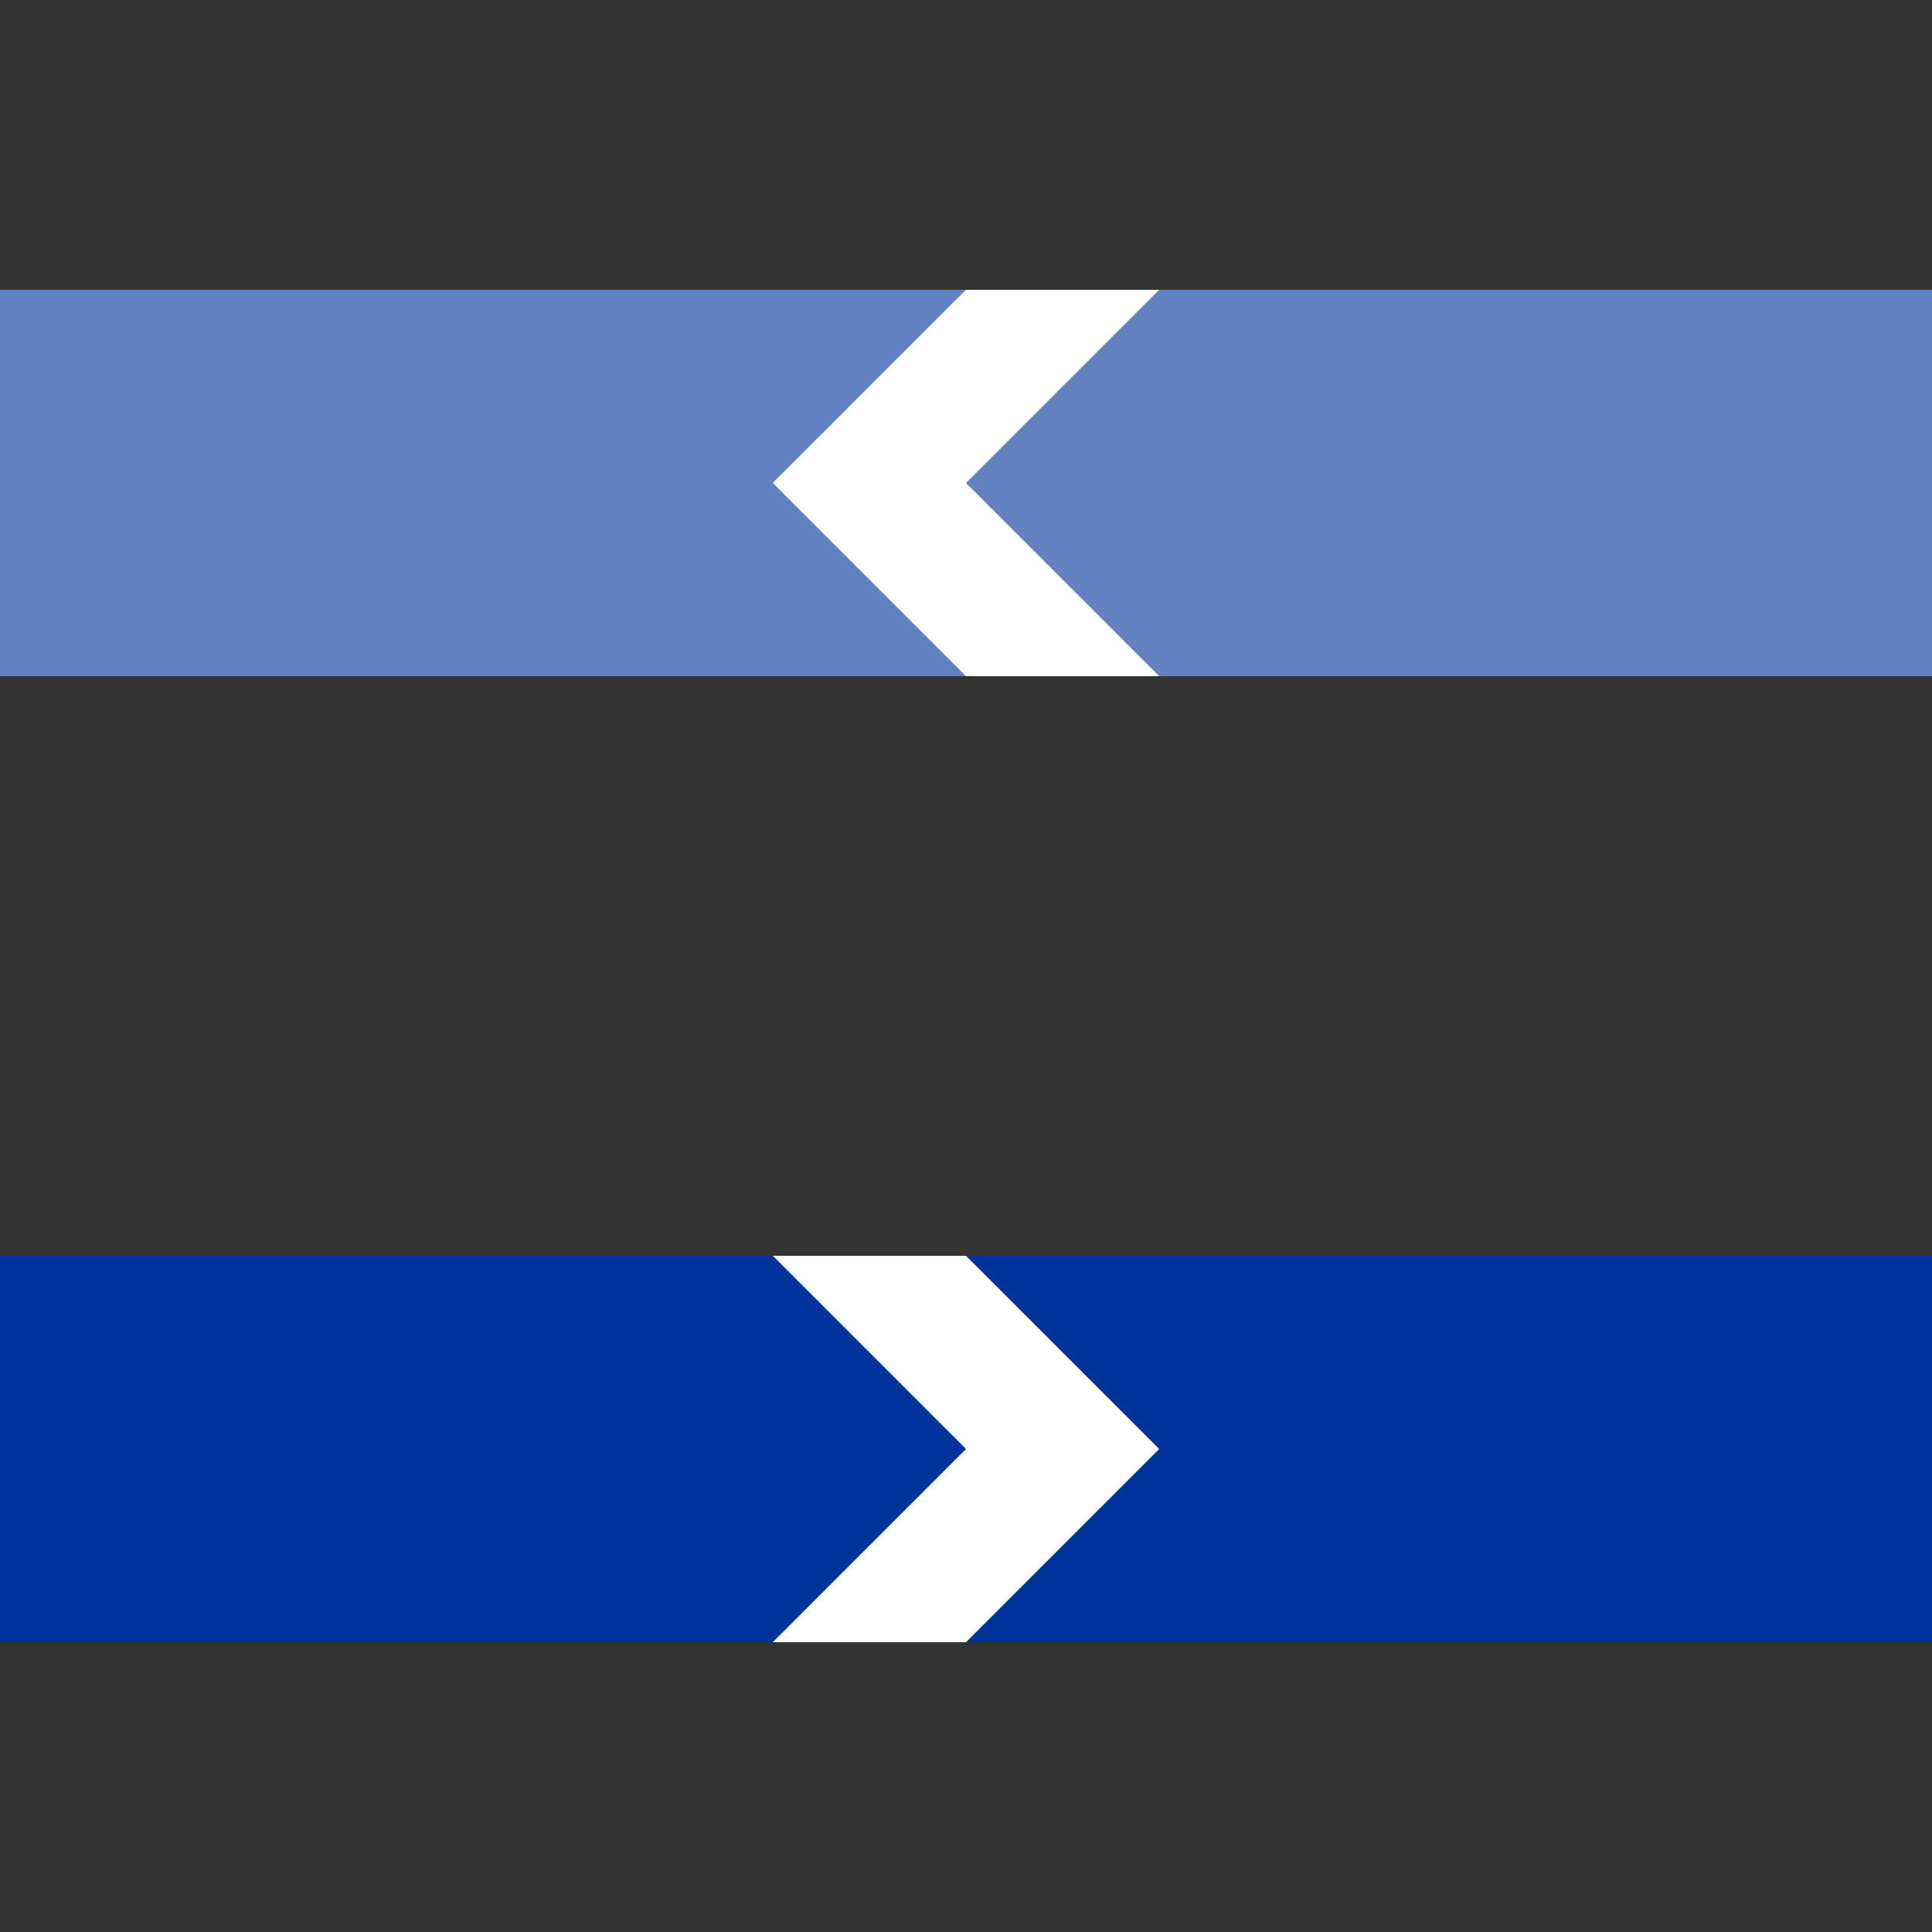
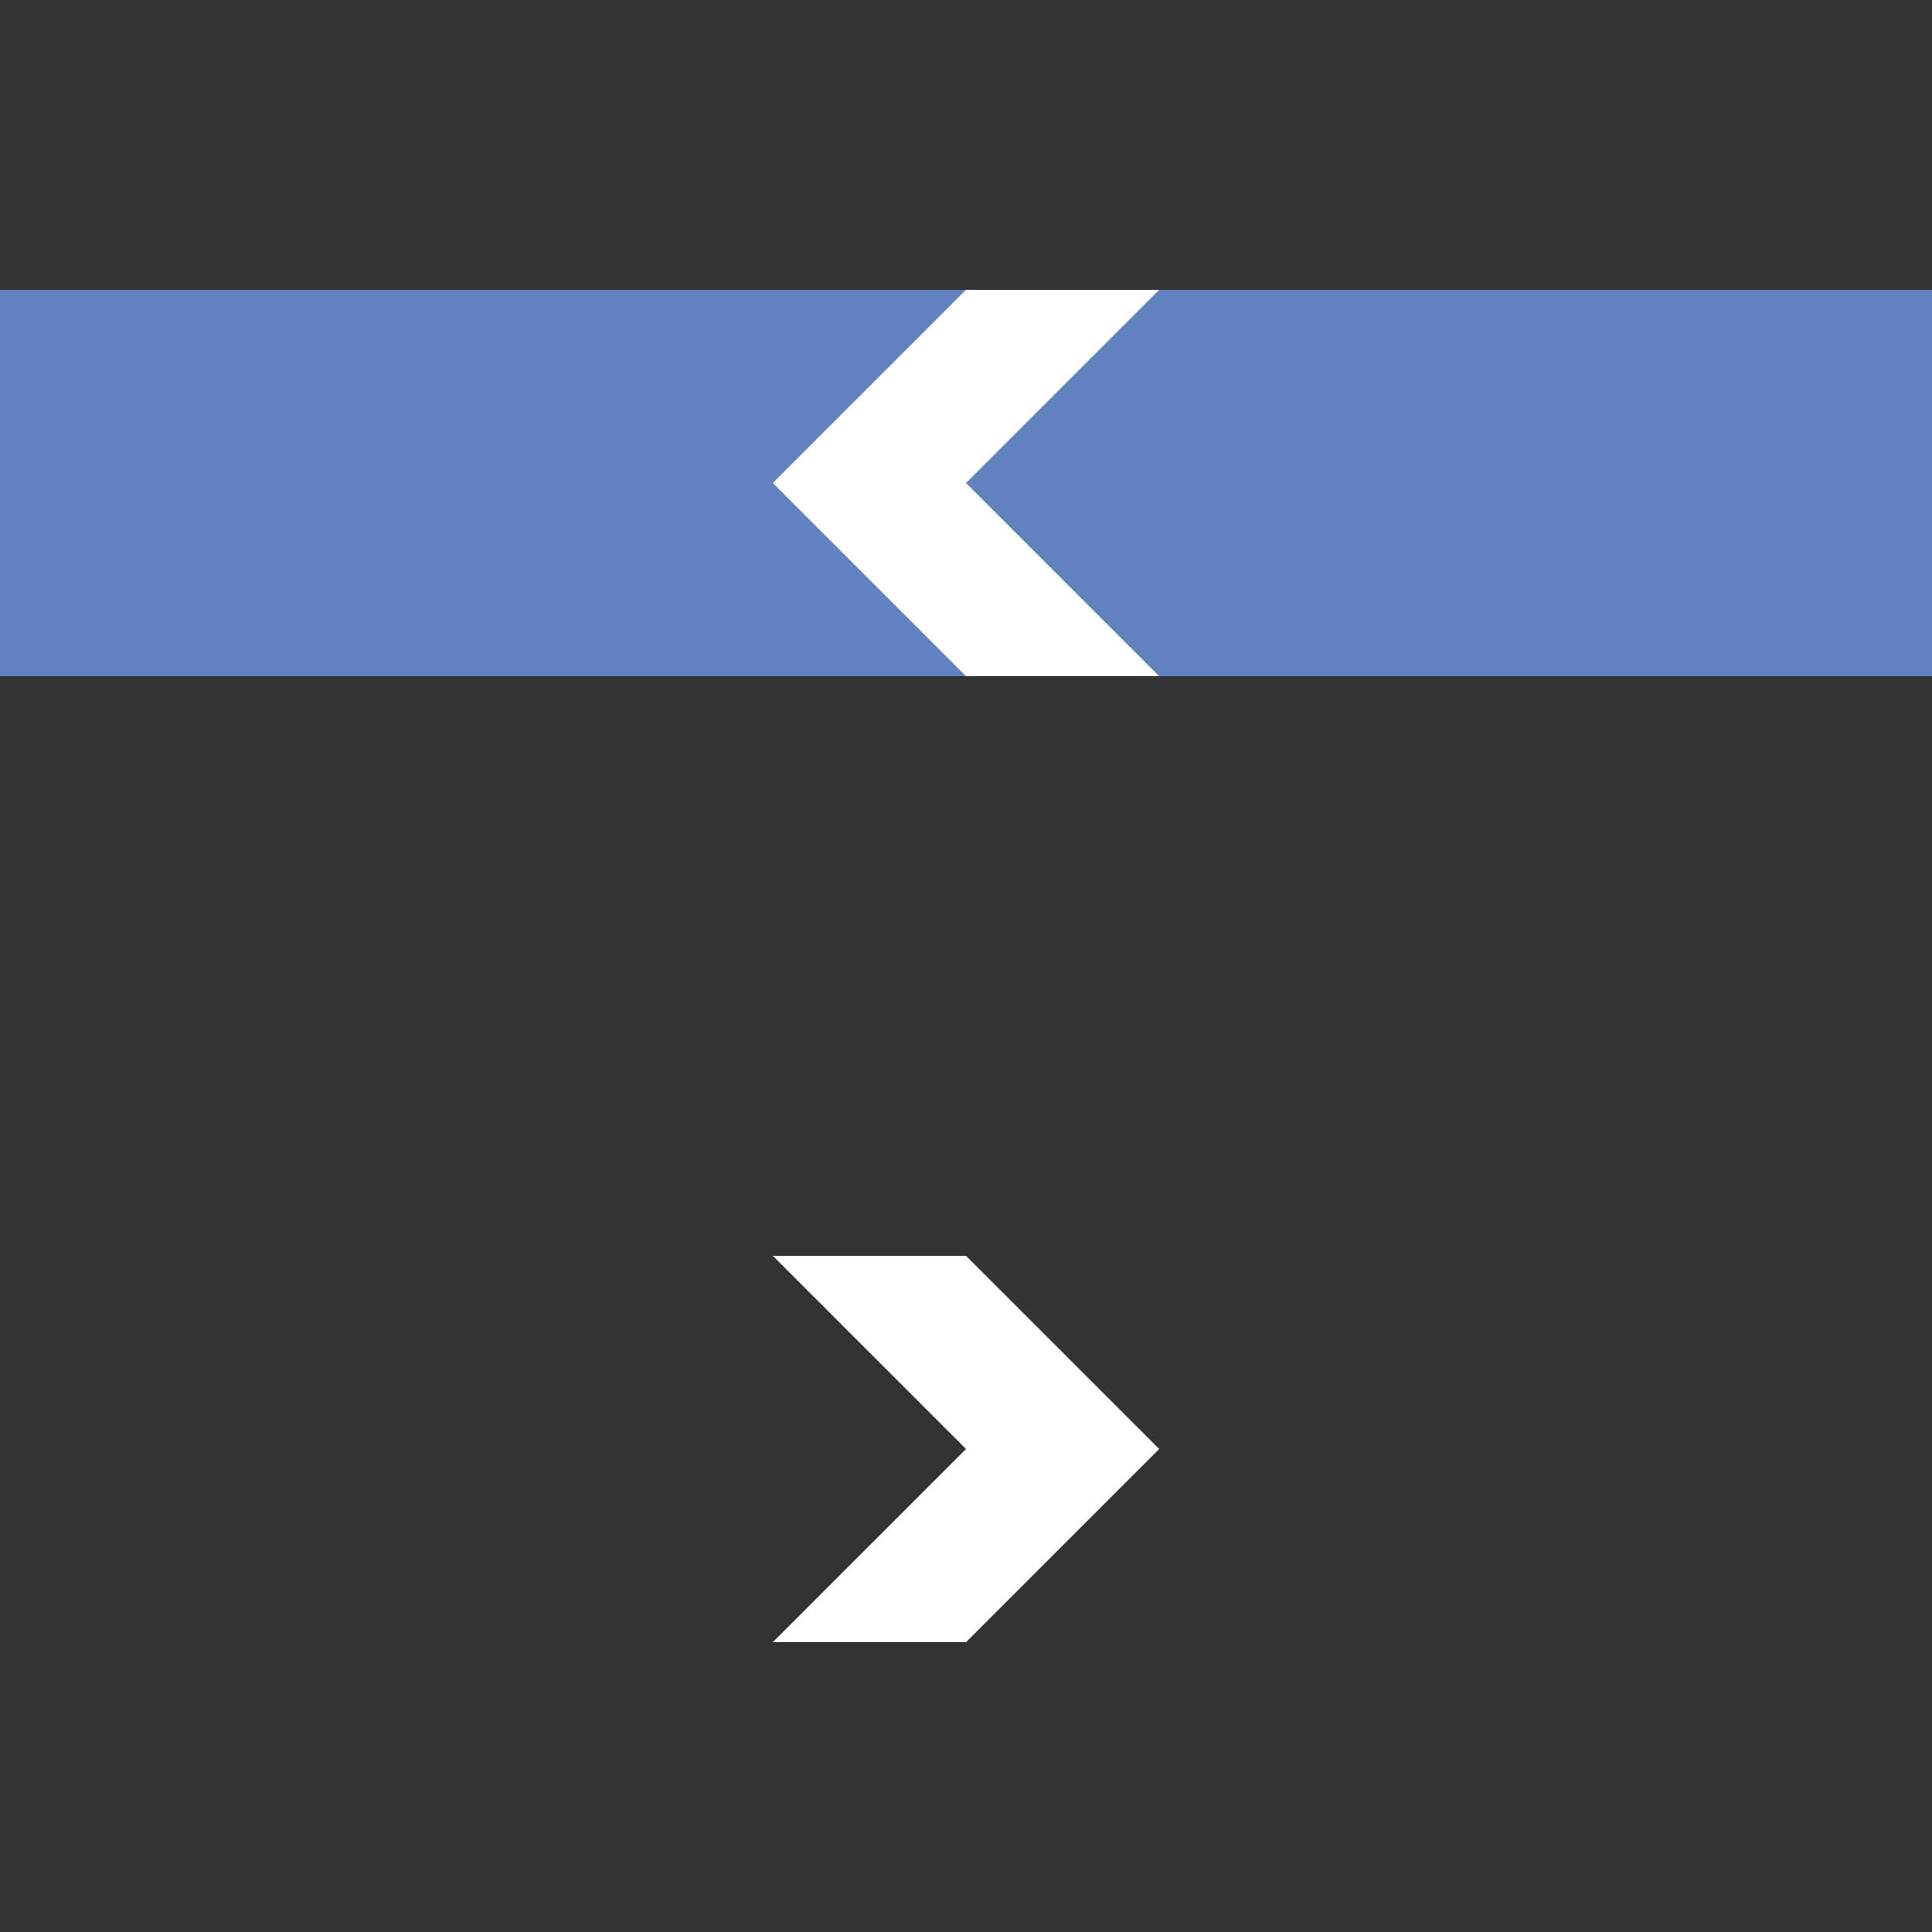
<svg xmlns="http://www.w3.org/2000/svg" width="500" height="500">
  <rect width="100%" height="100%" fill="#333333" stroke="none" />
  <title>uxvSTRfgq</title>
  <g stroke-width="100">
    <path stroke="#6281C0" d="M 0,125 H 500" />
-     <path stroke="#003399" d="M 0,375 H 500" />
  </g>
  <path fill="white" d="m 200,125 50,-50 50,0 -50,50 50,50 -50,0 m -50,150 50,0 50,50 -50,50 -50,0 50,-50" />
</svg>